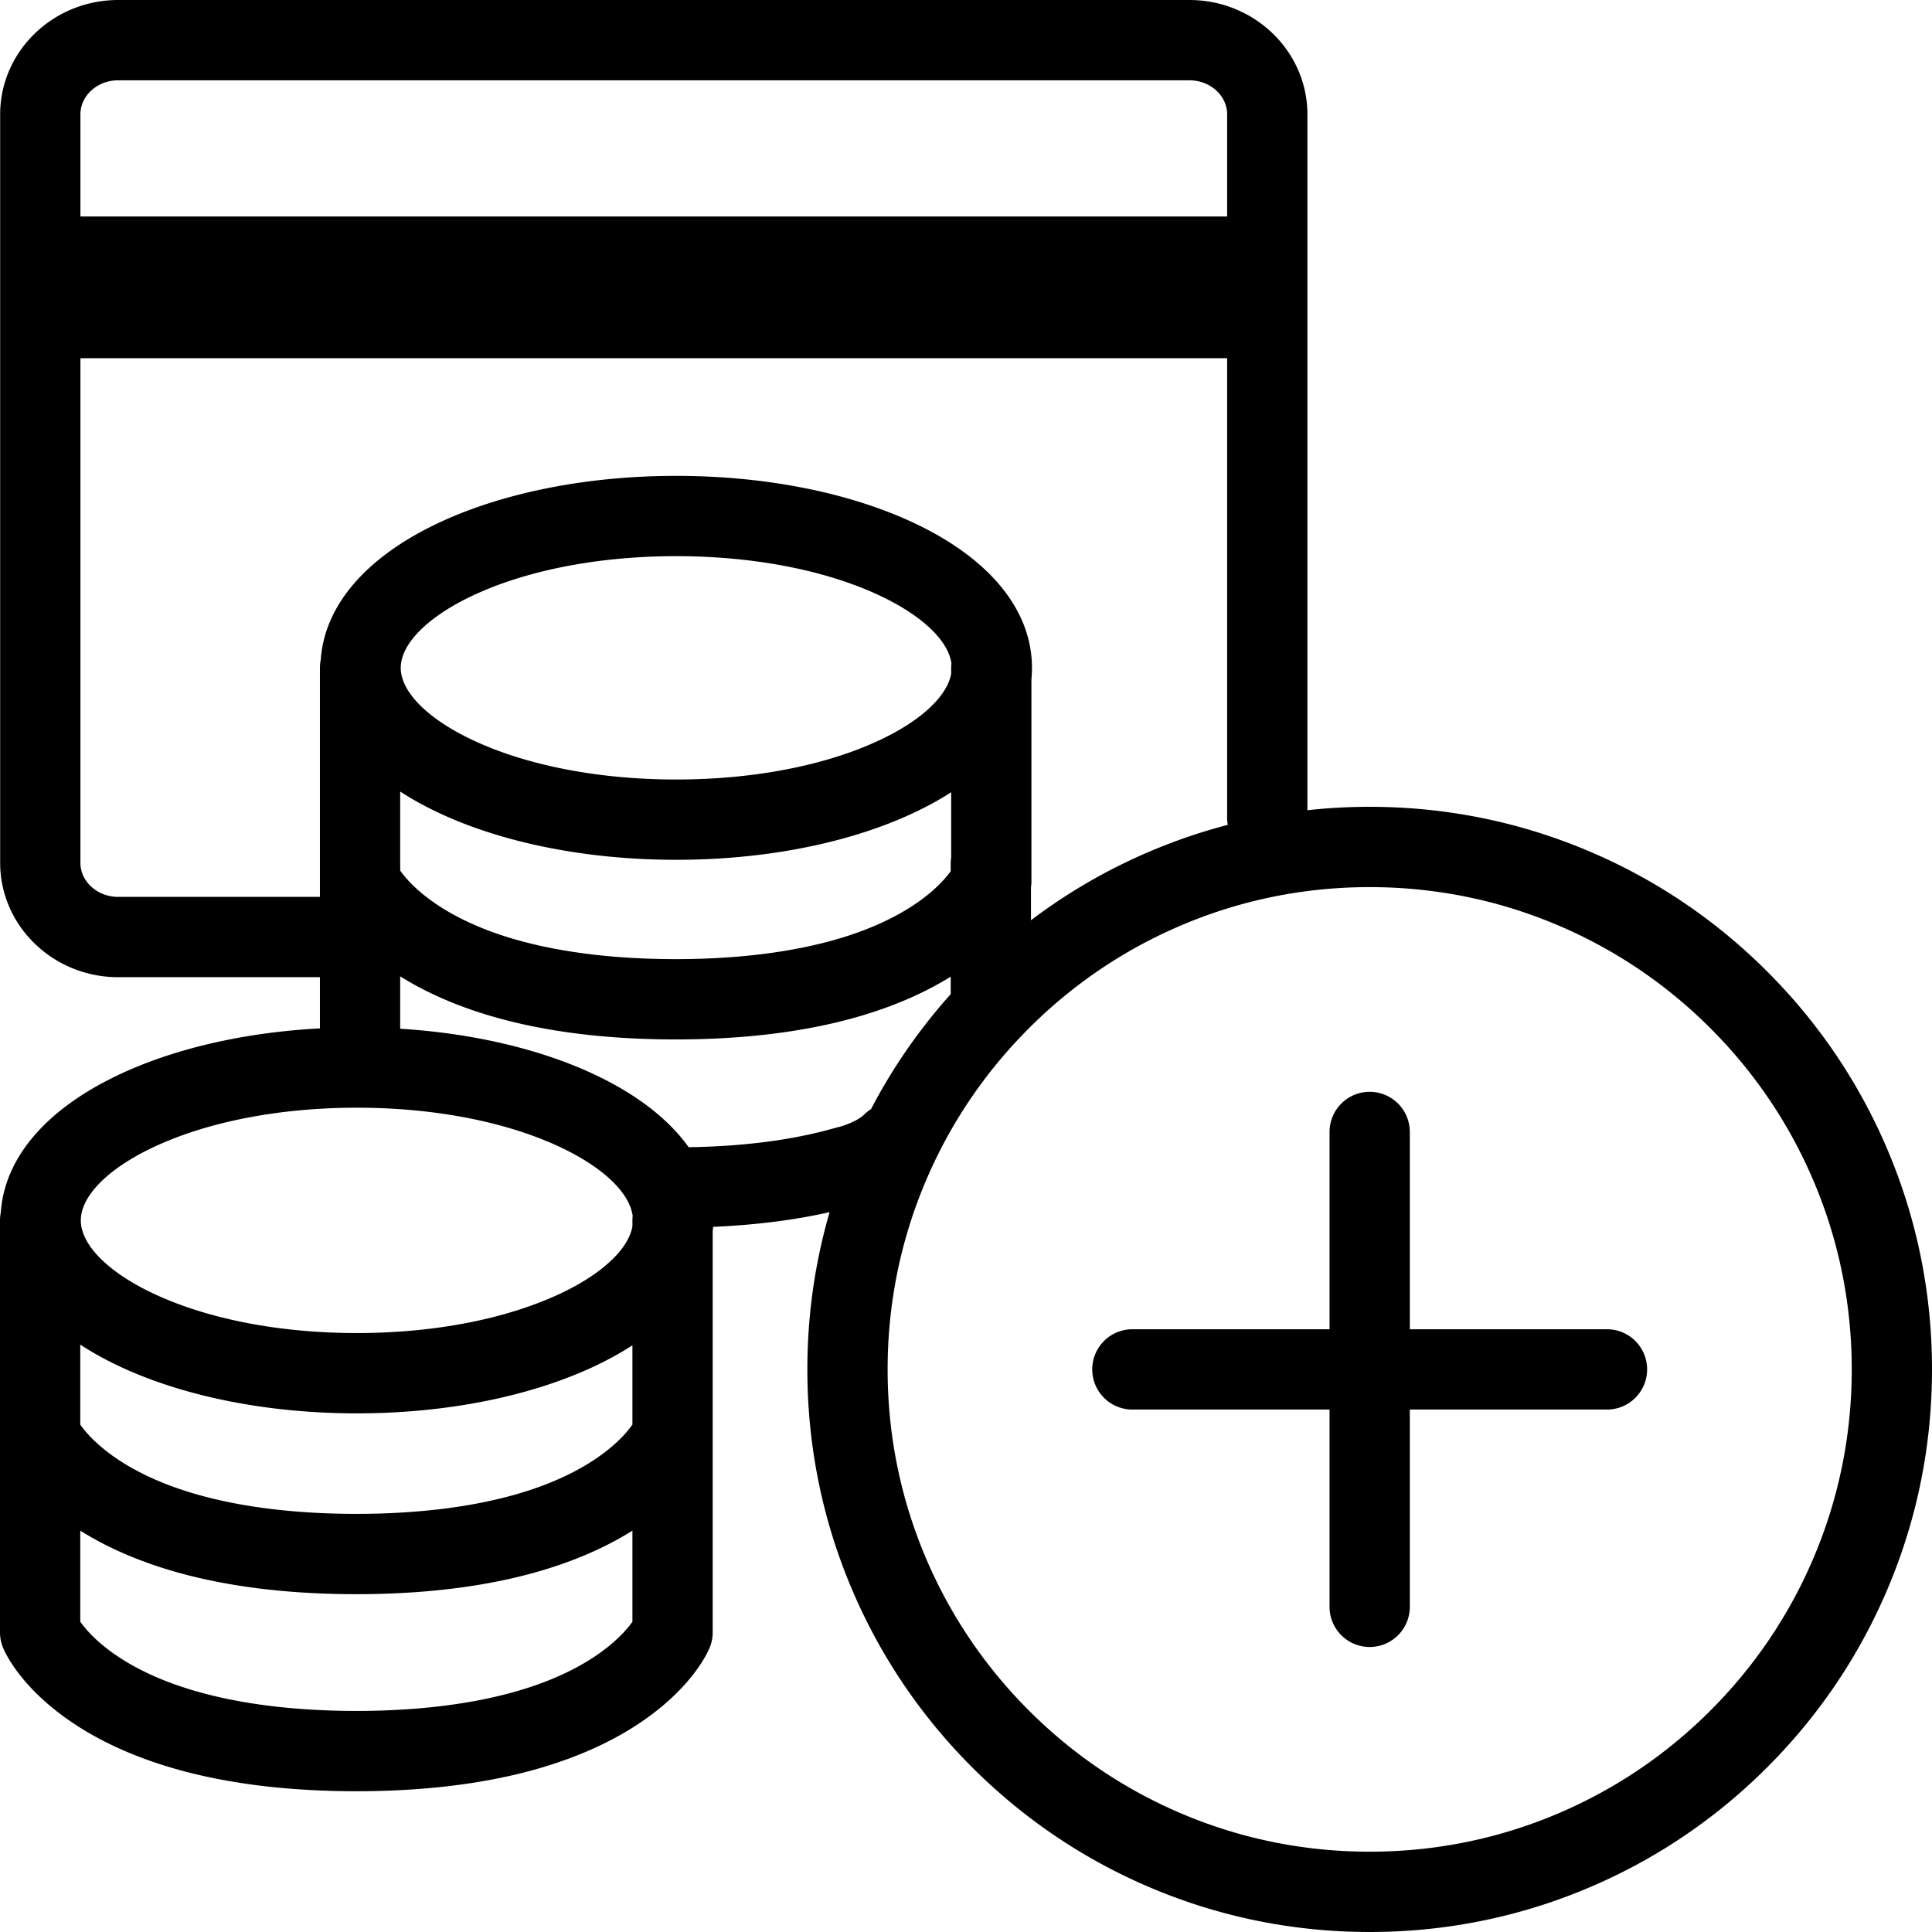
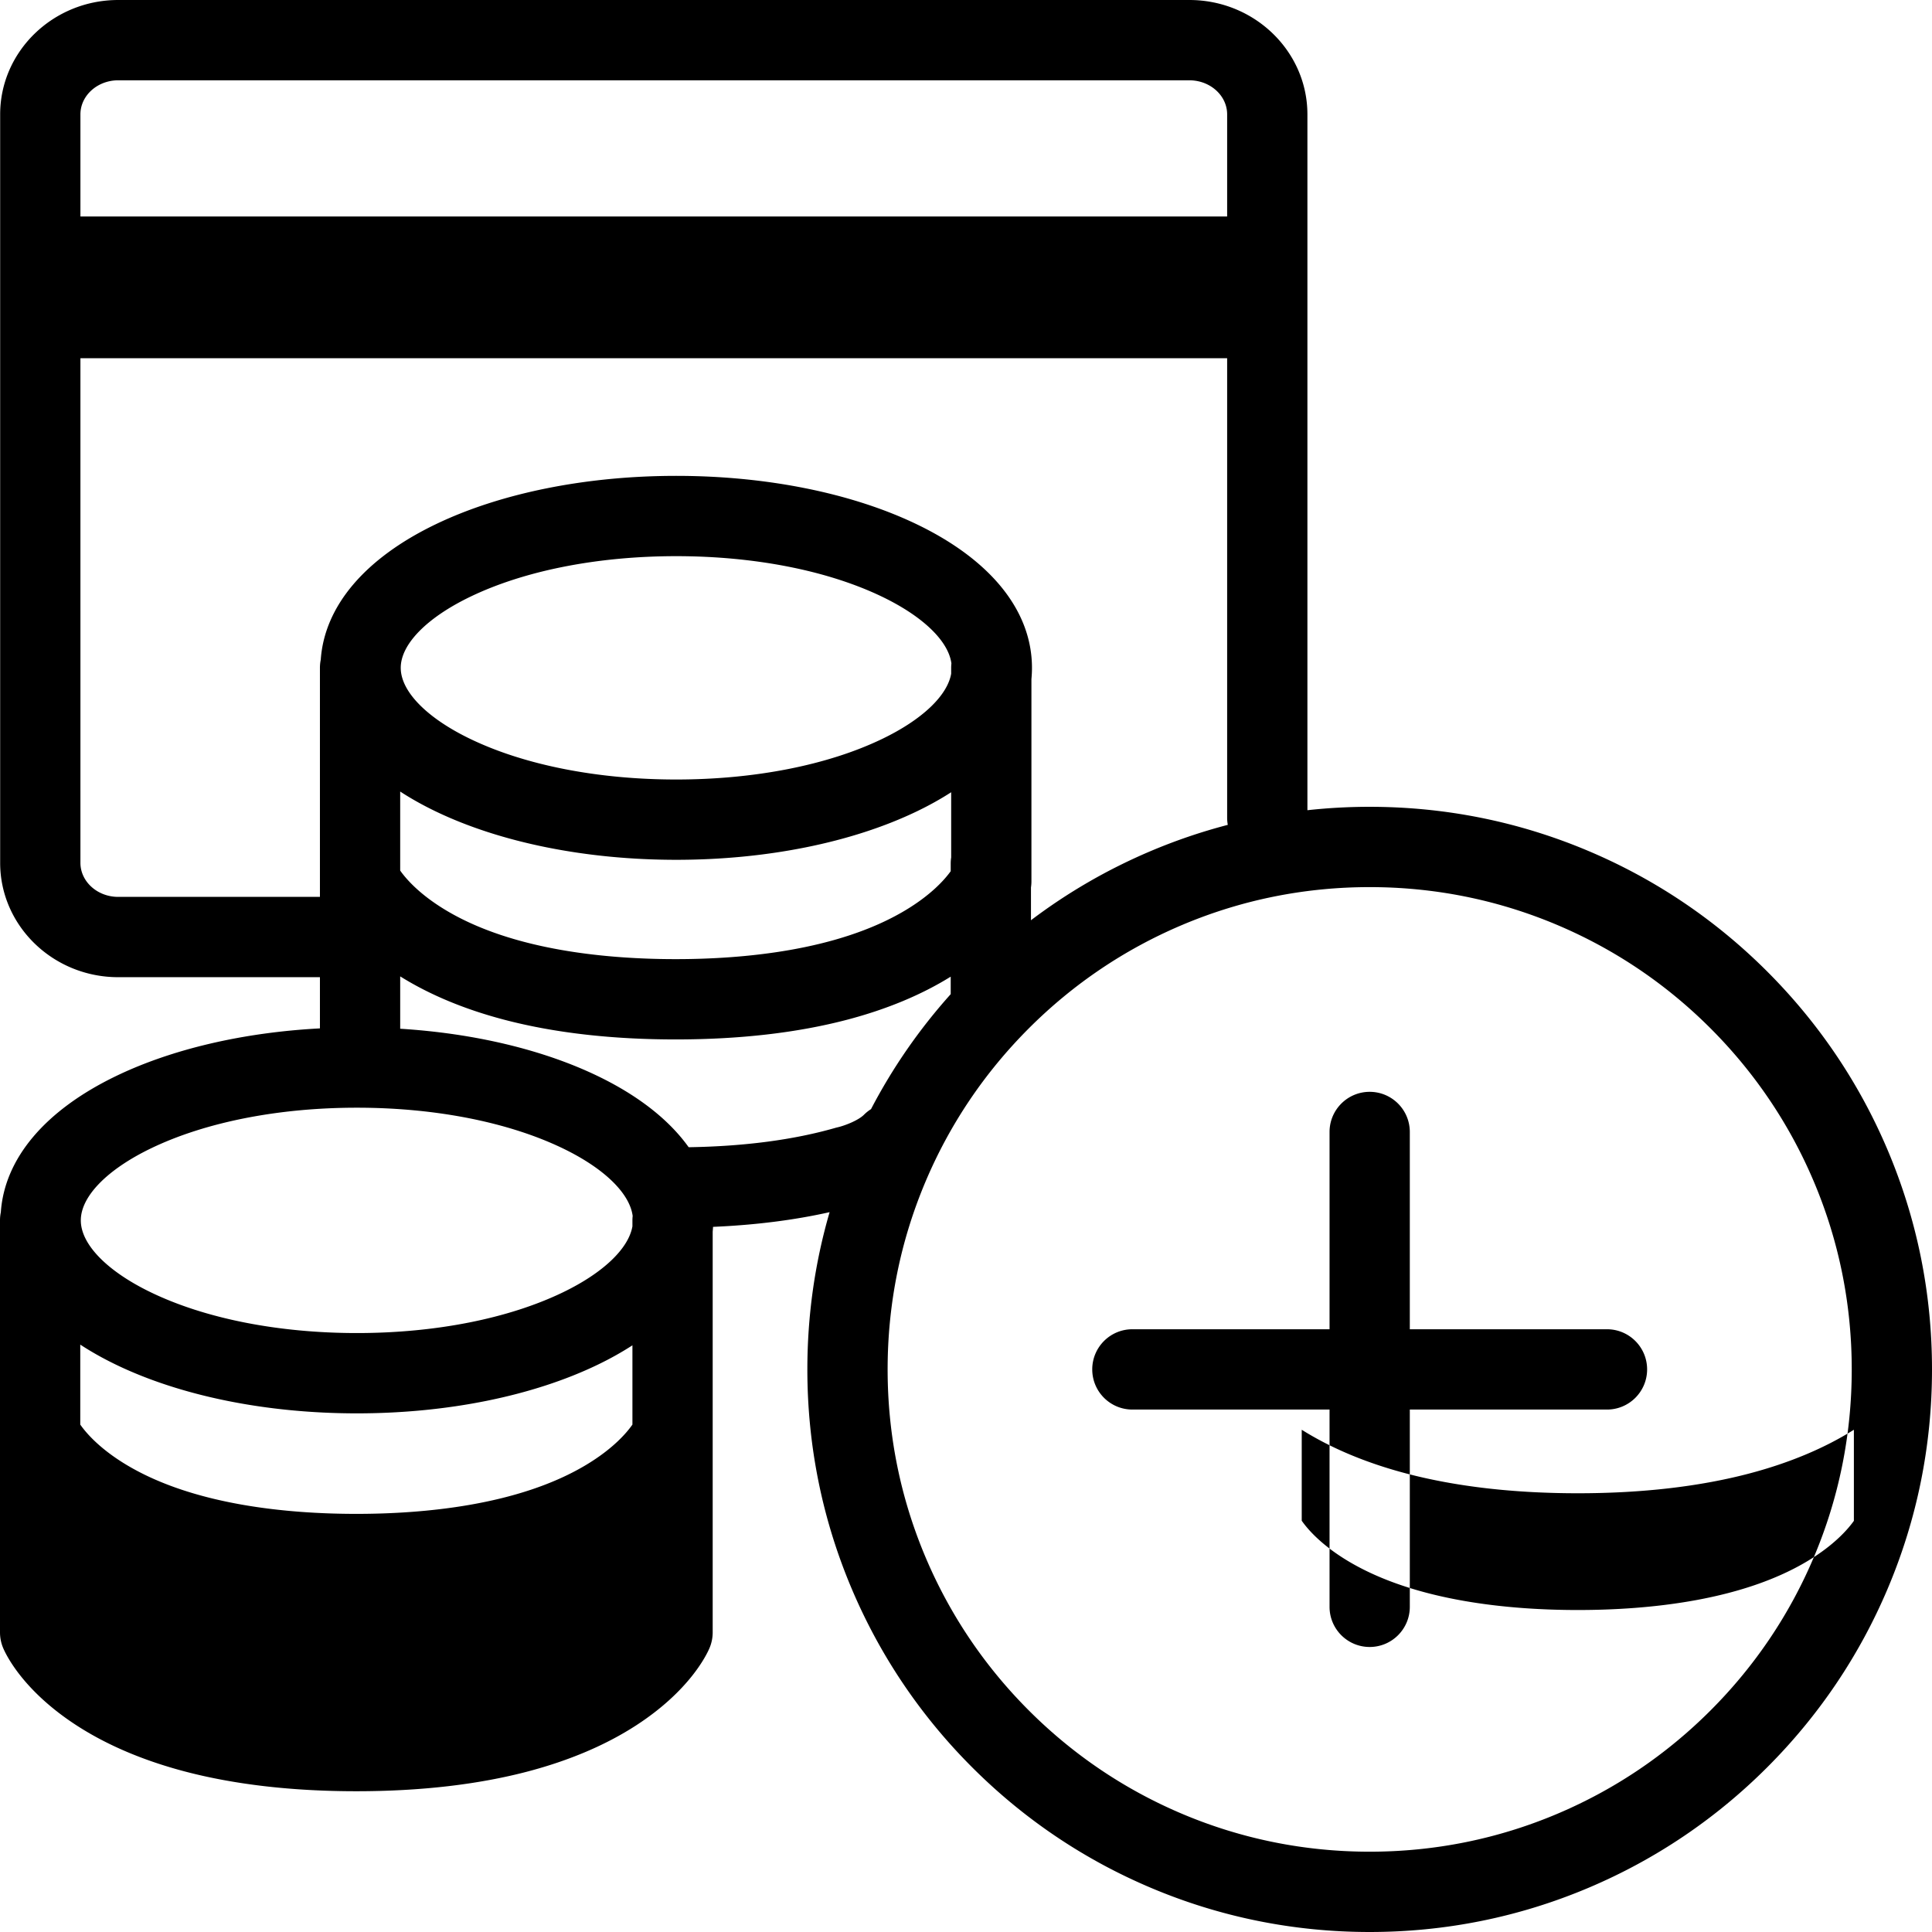
<svg xmlns="http://www.w3.org/2000/svg" width="15" height="15" viewBox="0 0 2048 2048">
  <title>CustomerAccountDeposit</title>
-   <path d="M2001.14 1219.477c-30.025-71.02-73-134.795-127.729-189.55-54.729-54.757-118.472-97.752-189.458-127.79-73.515-31.111-151.583-46.884-232.035-46.884a604.57 604.57 0 0 0-66.009 3.6V121.245C1385.908 54.39 1329.767 0 1260.76 0H125.316C56.31 0 .168 54.39.168 121.245v793.372c0 66.855 56.141 121.244 125.148 121.244h213.82v54.268c-81.167 4.298-156.861 21.894-216.344 50.643-75.045 36.27-117.983 87.232-121.915 144.25a42.7 42.7 0 0 0-.877 8.63V1730.413c0 5.694 1.142 11.33 3.36 16.575 3.068 7.263 21.25 45.354 77.896 82.053 31.968 20.712 70.412 37.087 114.267 48.673 52.916 13.979 114.222 21.067 182.216 21.067 67.993 0 129.3-7.088 182.216-21.067 43.854-11.586 82.3-27.961 114.266-48.673 56.646-36.698 74.827-74.79 77.897-82.053a42.586 42.586 0 0 0 3.36-16.575V1305.62c.162-1.696.29-3.396.382-5.102 44.676-1.91 86.006-7.136 123.563-15.577-15.666 53.852-23.587 109.669-23.587 166.685 0 80.491 15.766 158.598 46.86 232.148 30.025 71.022 72.999 134.796 127.728 189.552 54.73 54.756 118.473 97.75 189.46 127.79 73.514 31.11 151.582 46.884 232.034 46.884s158.52-15.774 232.035-46.884c70.986-30.04 134.73-73.034 189.458-127.79 54.73-54.756 97.704-118.53 127.728-189.552 31.096-73.55 46.861-151.657 46.861-232.148 0-80.49-15.765-158.598-46.86-232.149zm-78.362 431.137c-25.735 60.874-62.586 115.554-109.53 162.519-46.942 46.967-101.594 83.836-162.439 109.582-62.971 26.649-129.888 40.16-198.891 40.16-69.002 0-135.92-13.511-198.891-40.16-60.844-25.746-115.497-62.615-162.44-109.582-46.943-46.965-83.794-101.645-109.529-162.52-26.634-63-40.14-129.95-40.14-198.987s13.506-135.986 40.14-198.988c25.735-60.874 62.586-115.553 109.529-162.52 46.943-46.965 101.596-83.835 162.44-109.582 62.971-26.648 129.889-40.158 198.89-40.158 69.004 0 135.92 13.51 198.892 40.158 60.845 25.747 115.497 62.617 162.44 109.583s83.794 101.645 109.529 162.519c26.634 63.002 40.139 129.951 40.139 198.988s-13.505 135.987-40.14 198.988zM627.974 1757.59c-71.526 46.34-175.558 56.067-250.235 56.067-71.513 0-171.775-8.98-243.308-51.755-28.846-17.25-43.226-34.13-49.348-42.895v-96.435c31.197 19.565 68.314 35.126 110.44 46.256 52.916 13.979 114.222 21.067 182.216 21.067 67.993 0 129.3-7.088 182.216-21.067 42.126-11.13 79.243-26.69 110.44-46.256v96.552c-5.435 7.671-18.088 22.7-42.42 38.466zM159.801 1217.42c57.656-27.865 135.26-43.212 218.515-43.212 83.256 0 160.86 15.347 218.516 43.212 43.571 21.06 70.66 47.455 73.826 71.533a43.081 43.081 0 0 0-.263 4.698v6.315c-4.136 23.638-30.965 49.326-73.563 69.915-57.656 27.865-135.26 43.212-218.516 43.212-83.255 0-160.859-15.347-218.515-43.212-46.423-22.438-74.14-50.935-74.14-76.23 0-25.296 27.717-53.793 74.14-76.23zm302.012-357.327c68.827 33.108 159.392 51.341 255.01 51.341 95.62 0 186.184-18.233 255.01-51.341 13.148-6.324 25.303-13.101 36.44-20.28v69.188a43 43 0 0 0-.484 6.443v8.074c-6.39 8.884-20.73 25.178-48.724 41.827-71.406 42.466-171.459 51.38-242.819 51.38-71.36 0-171.412-8.914-242.818-51.38-28.722-17.08-43.075-33.793-49.209-42.507V839.07c11.448 7.456 23.994 14.481 37.594 21.024zm546.46-152.16v6.244c-4.123 23.354-30.858 48.779-73.308 69.199-57.556 27.686-135.028 42.933-218.142 42.933s-160.585-15.247-218.142-42.933c-46.264-22.255-73.885-50.458-73.885-75.443s27.62-53.187 73.885-75.441c57.557-27.687 135.028-42.935 218.142-42.935s160.586 15.248 218.142 42.935c43.403 20.877 70.396 46.99 73.569 70.77a43.088 43.088 0 0 0-.26 4.671zm-337.878 794.604v7.584c-6.123 8.765-20.502 25.644-49.349 42.894-71.532 42.776-171.794 51.755-243.307 51.755-71.513 0-171.775-8.98-243.308-51.755-28.846-17.25-43.226-34.13-49.348-42.894v-84.782c11.481 7.515 24.064 14.596 37.709 21.19 68.963 33.333 159.71 51.689 255.524 51.689s186.562-18.356 255.526-51.688c13.19-6.374 25.383-13.206 36.553-20.442v76.449zm252.92-326.813a42.586 42.586 0 0 0-7.473 5.954c-6.026 6.029-20.112 11.475-27.852 13.3-.986.207-1.52.355-2.517.641-44.247 12.692-96.494 19.565-155.451 20.487-20.615-28.862-53.11-54.518-96.18-75.335-57.84-27.955-131.003-45.368-209.623-50.262v-55.506c31.129 19.424 68.158 34.87 110.18 45.92 52.81 13.886 113.991 20.926 181.847 20.926 67.857 0 129.038-7.04 181.847-20.926 41.804-10.992 78.668-26.334 109.696-45.614v18.538c-33.27 37.108-61.536 77.894-84.473 121.877zM125.317 950.737c-22.091 0-40.065-16.203-40.065-36.12V379.7h1215.575v487.163c0 2.569.24 5.08.677 7.525a592.544 592.544 0 0 0-81.62 27.748c-45.465 19.24-87.954 43.803-127.01 73.358v-34.776c.32-2.116.484-4.257.484-6.408V719.845c.38-3.941.577-7.912.577-11.911 0-60.246-43.363-114.284-122.1-152.16-68.827-33.107-159.392-51.341-255.011-51.341-95.618 0-186.183 18.234-255.01 51.341-74.954 36.056-117.85 86.76-121.799 143.52a42.798 42.798 0 0 0-.878 8.64v242.803h-213.82zm0-865.612H1260.76c22.093 0 40.065 16.202 40.065 36.12V229.48H85.251V121.245c0-19.917 17.973-36.12 40.065-36.12zM1703.47 1409.064c23.495 0 42.542 19.056 42.542 42.562 0 23.507-19.047 42.562-42.542 42.562h-209.01v209.114c0 23.505-19.046 42.562-42.542 42.562-23.495 0-42.542-19.057-42.542-42.562v-209.114h-209.01c-23.495 0-42.542-19.055-42.542-42.562 0-23.506 19.047-42.562 42.542-42.562h209.01V1199.95c0-23.505 19.047-42.562 42.542-42.562 23.496 0 42.541 19.057 42.541 42.562v209.114h209.011z" fill="#000" fill-rule="evenodd" />
+   <path d="M2001.14 1219.477c-30.025-71.02-73-134.795-127.729-189.55-54.729-54.757-118.472-97.752-189.458-127.79-73.515-31.111-151.583-46.884-232.035-46.884a604.57 604.57 0 0 0-66.009 3.6V121.245C1385.908 54.39 1329.767 0 1260.76 0H125.316C56.31 0 .168 54.39.168 121.245v793.372c0 66.855 56.141 121.244 125.148 121.244h213.82v54.268c-81.167 4.298-156.861 21.894-216.344 50.643-75.045 36.27-117.983 87.232-121.915 144.25a42.7 42.7 0 0 0-.877 8.63V1730.413c0 5.694 1.142 11.33 3.36 16.575 3.068 7.263 21.25 45.354 77.896 82.053 31.968 20.712 70.412 37.087 114.267 48.673 52.916 13.979 114.222 21.067 182.216 21.067 67.993 0 129.3-7.088 182.216-21.067 43.854-11.586 82.3-27.961 114.266-48.673 56.646-36.698 74.827-74.79 77.897-82.053a42.586 42.586 0 0 0 3.36-16.575V1305.62c.162-1.696.29-3.396.382-5.102 44.676-1.91 86.006-7.136 123.563-15.577-15.666 53.852-23.587 109.669-23.587 166.685 0 80.491 15.766 158.598 46.86 232.148 30.025 71.022 72.999 134.796 127.728 189.552 54.73 54.756 118.473 97.75 189.46 127.79 73.514 31.11 151.582 46.884 232.034 46.884s158.52-15.774 232.035-46.884c70.986-30.04 134.73-73.034 189.458-127.79 54.73-54.756 97.704-118.53 127.728-189.552 31.096-73.55 46.861-151.657 46.861-232.148 0-80.49-15.765-158.598-46.86-232.149zm-78.362 431.137c-25.735 60.874-62.586 115.554-109.53 162.519-46.942 46.967-101.594 83.836-162.439 109.582-62.971 26.649-129.888 40.16-198.891 40.16-69.002 0-135.92-13.511-198.891-40.16-60.844-25.746-115.497-62.615-162.44-109.582-46.943-46.965-83.794-101.645-109.529-162.52-26.634-63-40.14-129.95-40.14-198.987s13.506-135.986 40.14-198.988c25.735-60.874 62.586-115.553 109.529-162.52 46.943-46.965 101.596-83.835 162.44-109.582 62.971-26.648 129.889-40.158 198.89-40.158 69.004 0 135.92 13.51 198.892 40.158 60.845 25.747 115.497 62.617 162.44 109.583s83.794 101.645 109.529 162.519c26.634 63.002 40.139 129.951 40.139 198.988s-13.505 135.987-40.14 198.988zc-71.526 46.34-175.558 56.067-250.235 56.067-71.513 0-171.775-8.98-243.308-51.755-28.846-17.25-43.226-34.13-49.348-42.895v-96.435c31.197 19.565 68.314 35.126 110.44 46.256 52.916 13.979 114.222 21.067 182.216 21.067 67.993 0 129.3-7.088 182.216-21.067 42.126-11.13 79.243-26.69 110.44-46.256v96.552c-5.435 7.671-18.088 22.7-42.42 38.466zM159.801 1217.42c57.656-27.865 135.26-43.212 218.515-43.212 83.256 0 160.86 15.347 218.516 43.212 43.571 21.06 70.66 47.455 73.826 71.533a43.081 43.081 0 0 0-.263 4.698v6.315c-4.136 23.638-30.965 49.326-73.563 69.915-57.656 27.865-135.26 43.212-218.516 43.212-83.255 0-160.859-15.347-218.515-43.212-46.423-22.438-74.14-50.935-74.14-76.23 0-25.296 27.717-53.793 74.14-76.23zm302.012-357.327c68.827 33.108 159.392 51.341 255.01 51.341 95.62 0 186.184-18.233 255.01-51.341 13.148-6.324 25.303-13.101 36.44-20.28v69.188a43 43 0 0 0-.484 6.443v8.074c-6.39 8.884-20.73 25.178-48.724 41.827-71.406 42.466-171.459 51.38-242.819 51.38-71.36 0-171.412-8.914-242.818-51.38-28.722-17.08-43.075-33.793-49.209-42.507V839.07c11.448 7.456 23.994 14.481 37.594 21.024zm546.46-152.16v6.244c-4.123 23.354-30.858 48.779-73.308 69.199-57.556 27.686-135.028 42.933-218.142 42.933s-160.585-15.247-218.142-42.933c-46.264-22.255-73.885-50.458-73.885-75.443s27.62-53.187 73.885-75.441c57.557-27.687 135.028-42.935 218.142-42.935s160.586 15.248 218.142 42.935c43.403 20.877 70.396 46.99 73.569 70.77a43.088 43.088 0 0 0-.26 4.671zm-337.878 794.604v7.584c-6.123 8.765-20.502 25.644-49.349 42.894-71.532 42.776-171.794 51.755-243.307 51.755-71.513 0-171.775-8.98-243.308-51.755-28.846-17.25-43.226-34.13-49.348-42.894v-84.782c11.481 7.515 24.064 14.596 37.709 21.19 68.963 33.333 159.71 51.689 255.524 51.689s186.562-18.356 255.526-51.688c13.19-6.374 25.383-13.206 36.553-20.442v76.449zm252.92-326.813a42.586 42.586 0 0 0-7.473 5.954c-6.026 6.029-20.112 11.475-27.852 13.3-.986.207-1.52.355-2.517.641-44.247 12.692-96.494 19.565-155.451 20.487-20.615-28.862-53.11-54.518-96.18-75.335-57.84-27.955-131.003-45.368-209.623-50.262v-55.506c31.129 19.424 68.158 34.87 110.18 45.92 52.81 13.886 113.991 20.926 181.847 20.926 67.857 0 129.038-7.04 181.847-20.926 41.804-10.992 78.668-26.334 109.696-45.614v18.538c-33.27 37.108-61.536 77.894-84.473 121.877zM125.317 950.737c-22.091 0-40.065-16.203-40.065-36.12V379.7h1215.575v487.163c0 2.569.24 5.08.677 7.525a592.544 592.544 0 0 0-81.62 27.748c-45.465 19.24-87.954 43.803-127.01 73.358v-34.776c.32-2.116.484-4.257.484-6.408V719.845c.38-3.941.577-7.912.577-11.911 0-60.246-43.363-114.284-122.1-152.16-68.827-33.107-159.392-51.341-255.011-51.341-95.618 0-186.183 18.234-255.01 51.341-74.954 36.056-117.85 86.76-121.799 143.52a42.798 42.798 0 0 0-.878 8.64v242.803h-213.82zm0-865.612H1260.76c22.093 0 40.065 16.202 40.065 36.12V229.48H85.251V121.245c0-19.917 17.973-36.12 40.065-36.12zM1703.47 1409.064c23.495 0 42.542 19.056 42.542 42.562 0 23.507-19.047 42.562-42.542 42.562h-209.01v209.114c0 23.505-19.046 42.562-42.542 42.562-23.495 0-42.542-19.057-42.542-42.562v-209.114h-209.01c-23.495 0-42.542-19.055-42.542-42.562 0-23.506 19.047-42.562 42.542-42.562h209.01V1199.95c0-23.505 19.047-42.562 42.542-42.562 23.496 0 42.541 19.057 42.541 42.562v209.114h209.011z" fill="#000" fill-rule="evenodd" />
</svg>